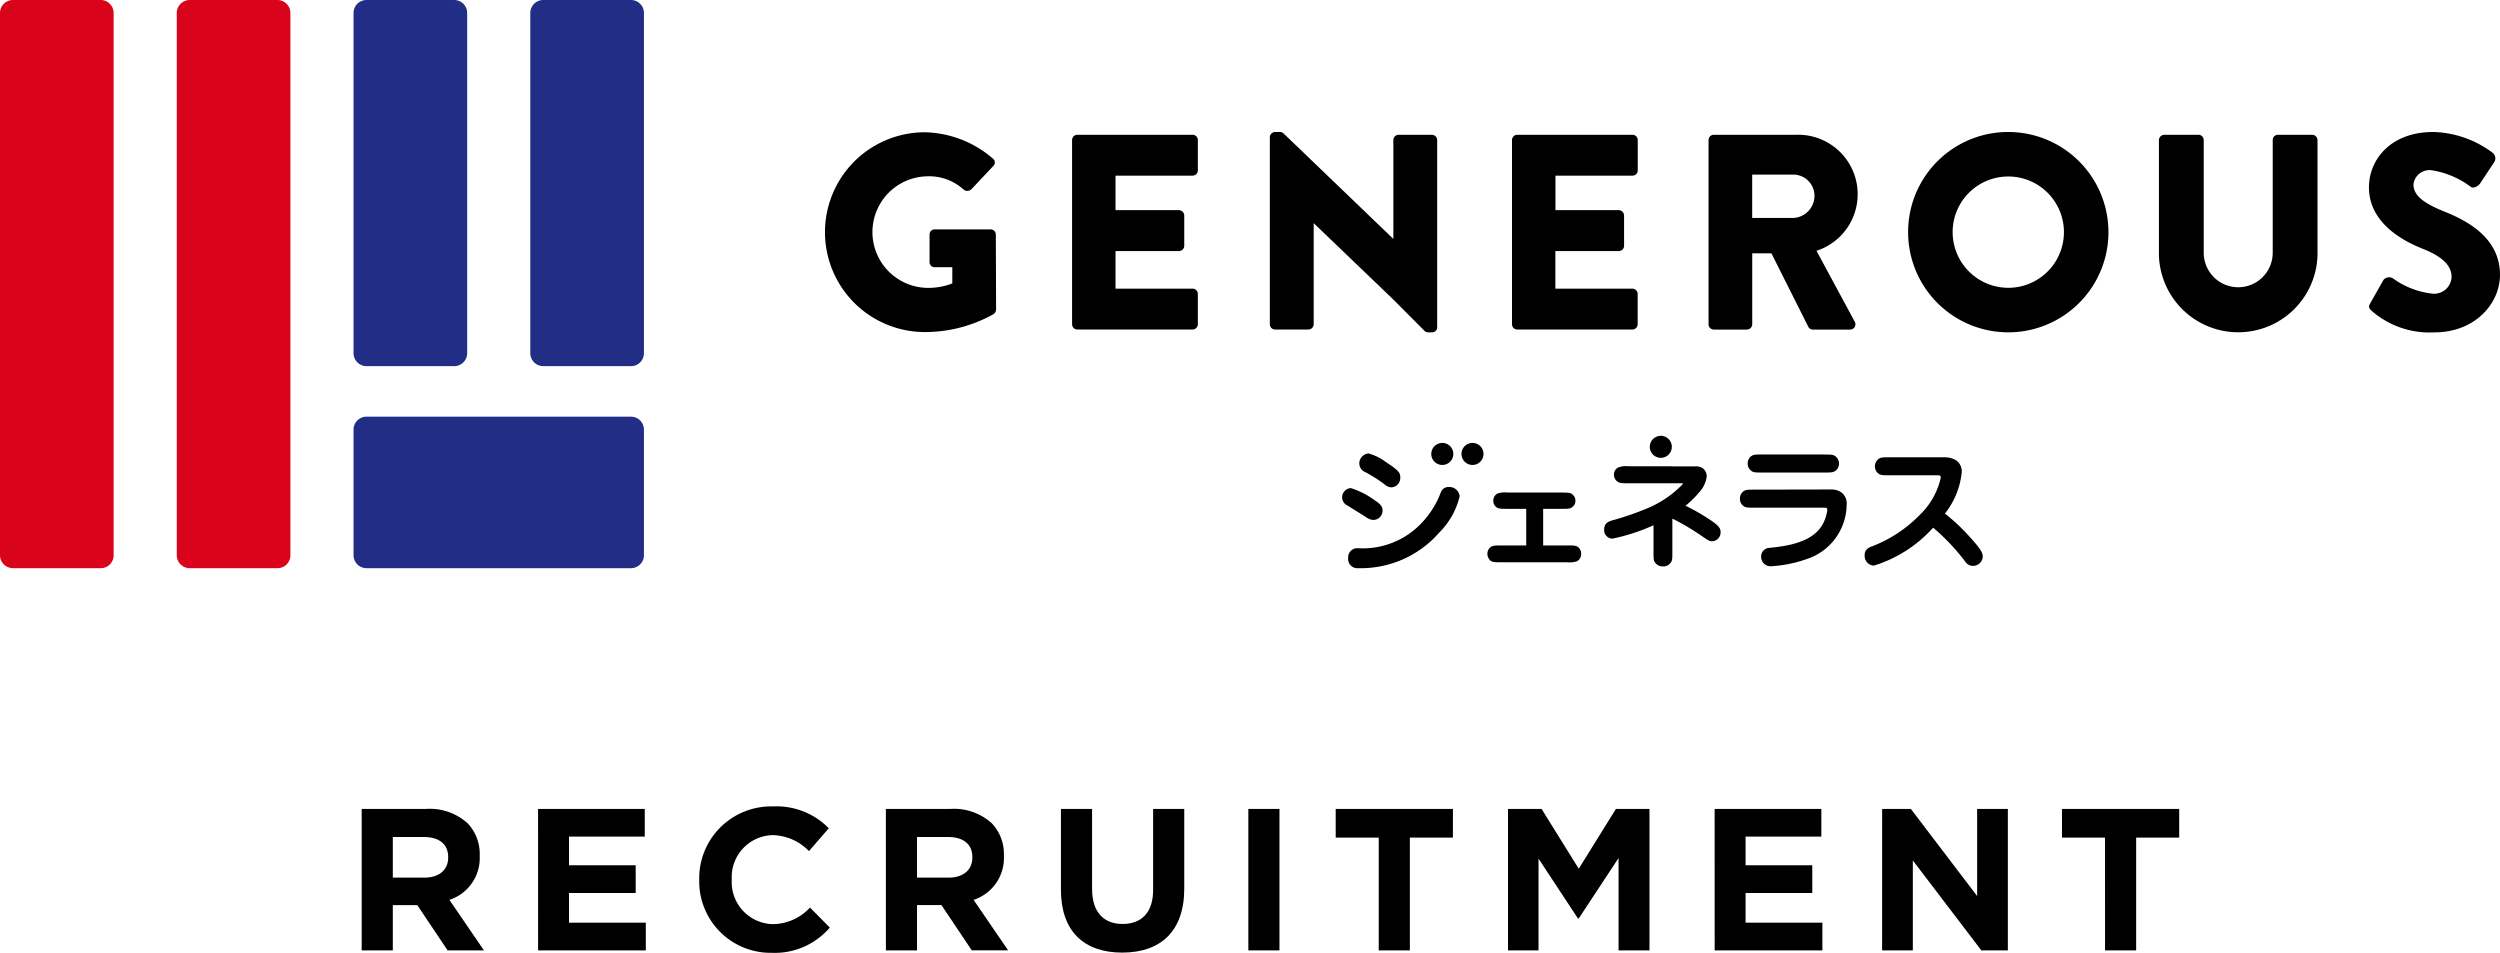
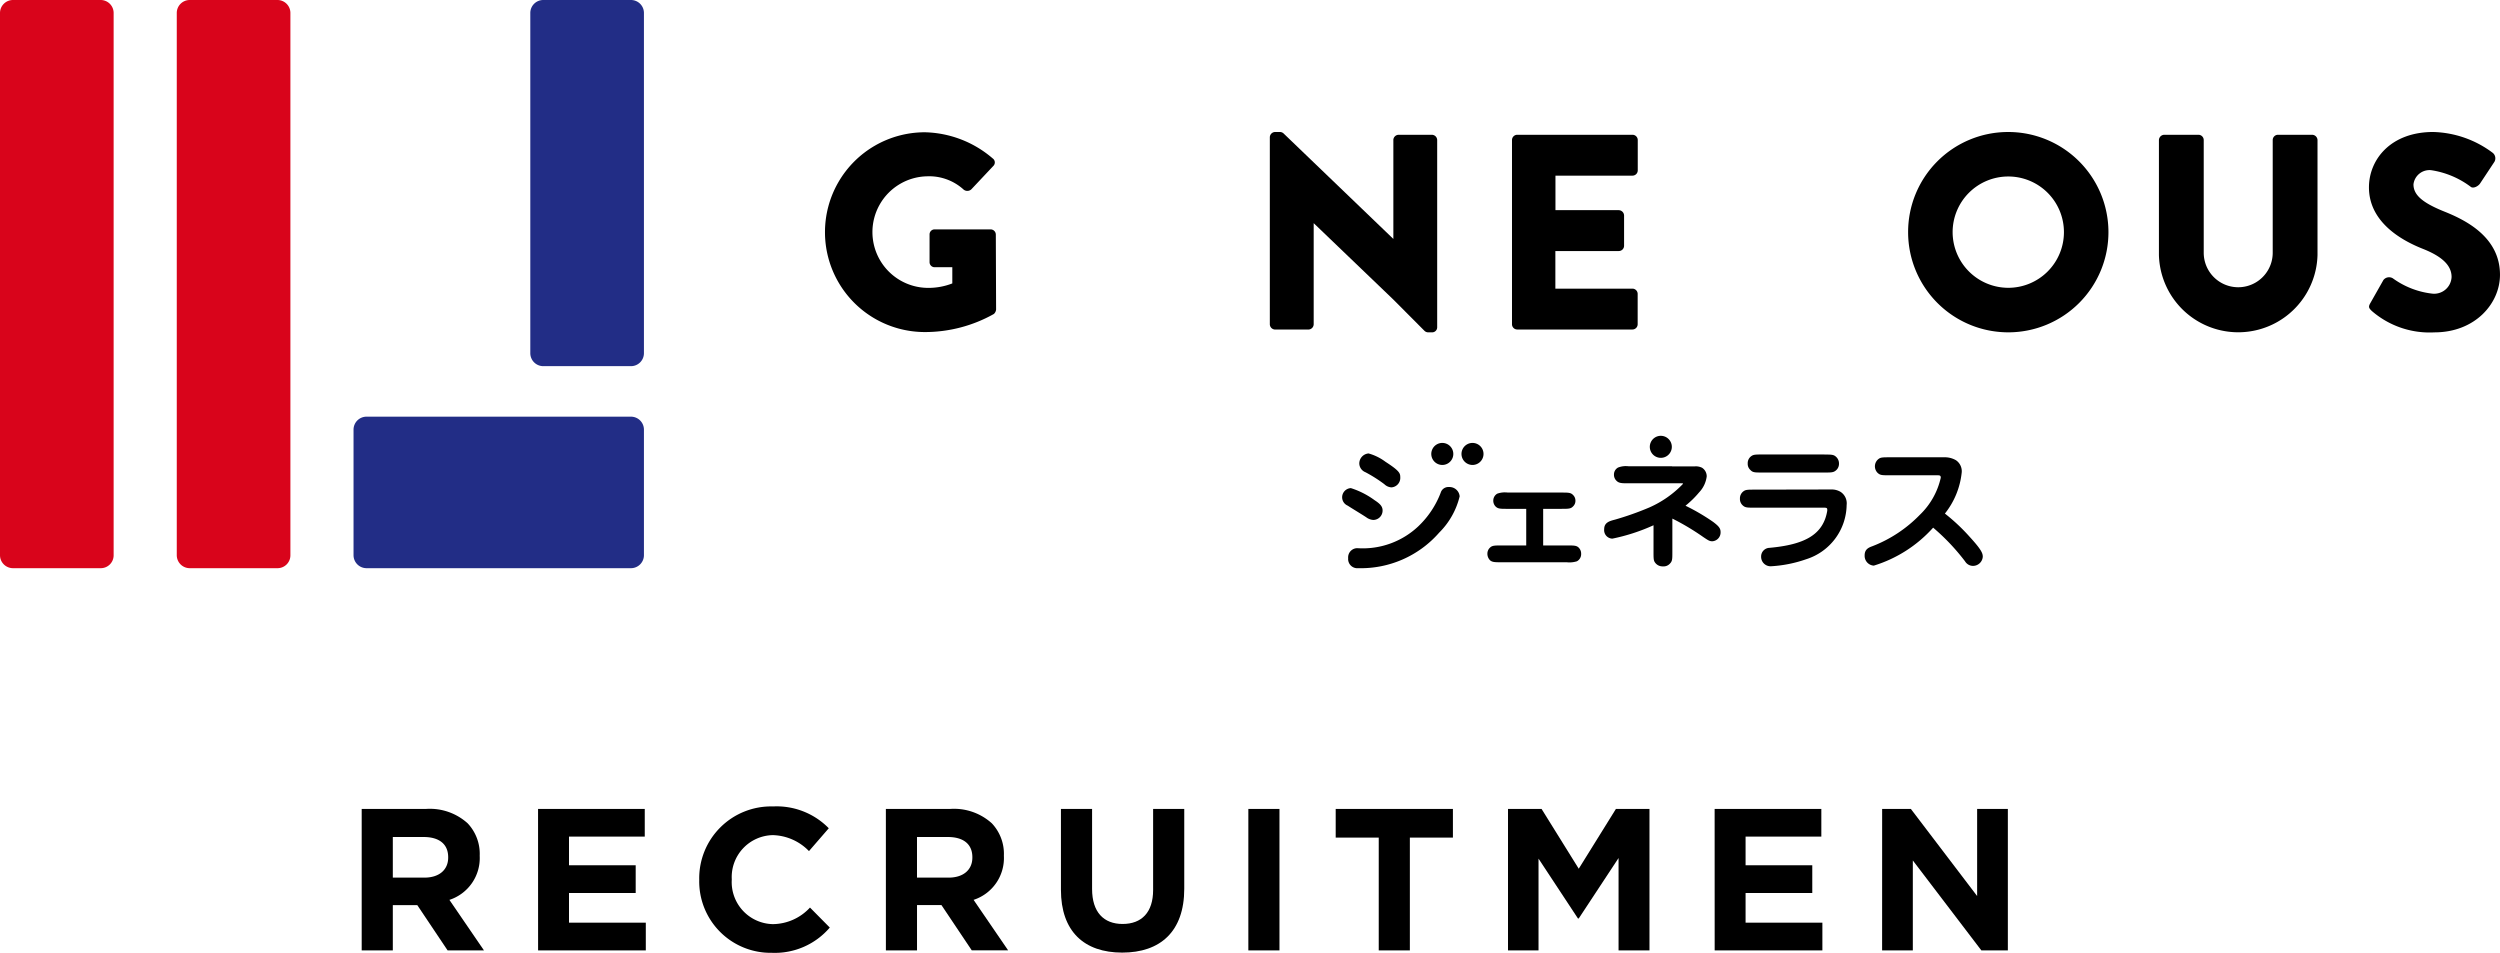
<svg xmlns="http://www.w3.org/2000/svg" width="198" height="75.462" viewBox="0 0 198 75.462">
  <defs>
    <style>.a{fill:#d9041b;}.b{fill:#222d86;}</style>
  </defs>
  <g transform="translate(-60 -20)">
    <g transform="translate(88.646 83.874)">
      <path d="M88.646,83.795h5.122a4.466,4.466,0,0,1,3.265,1.137,3.518,3.518,0,0,1,.96,2.561v.032A3.482,3.482,0,0,1,95.593,91l2.736,4h-2.88l-2.4-3.585H91.111V95H88.646Zm4.962,5.443c1.2,0,1.888-.64,1.888-1.585v-.032c0-1.057-.736-1.6-1.937-1.6H91.111v3.217Z" transform="translate(-88.646 -83.604)" />
      <path d="M102.614,83.795h8.451v2.193h-6v2.273h5.282v2.193h-5.282v2.353h6.083V95h-8.531Z" transform="translate(-88.646 -83.604)" />
      <path d="M115.237,89.43V89.4A5.694,5.694,0,0,1,121.08,83.6a5.779,5.779,0,0,1,4.417,1.728l-1.568,1.809a4.134,4.134,0,0,0-2.865-1.265,3.321,3.321,0,0,0-3.25,3.49V89.4a3.328,3.328,0,0,0,3.25,3.521,4.042,4.042,0,0,0,2.945-1.313l1.568,1.585a5.725,5.725,0,0,1-4.593,2A5.656,5.656,0,0,1,115.237,89.43Z" transform="translate(-88.504 -83.604)" />
      <path d="M129.942,83.795h5.122a4.466,4.466,0,0,1,3.265,1.137,3.518,3.518,0,0,1,.96,2.561v.032a3.481,3.481,0,0,1-2.4,3.474l2.737,4h-2.881l-2.4-3.585h-1.936V95h-2.465Zm4.962,5.443c1.2,0,1.888-.64,1.888-1.585v-.032c0-1.057-.736-1.6-1.937-1.6h-2.448v3.217Z" transform="translate(-88.427 -83.604)" />
      <path d="M143.733,90.2v-6.4H146.2v6.339c0,1.825.913,2.769,2.417,2.769s2.417-.912,2.417-2.689V83.795H153.5v6.323c0,3.393-1.9,5.058-4.914,5.058S143.733,93.5,143.733,90.2Z" transform="translate(-88.353 -83.604)" />
      <path d="M158.517,83.795h2.465V95h-2.465Z" transform="translate(-88.294 -83.604)" />
      <path d="M168.79,86.068h-3.409V83.795h9.284v2.273h-3.41V95H168.79Z" transform="translate(-88.24 -83.604)" />
      <path d="M178.949,83.795h2.657l2.946,4.738,2.945-4.738h2.657V95h-2.449V87.685l-3.153,4.786h-.064l-3.122-4.738V95h-2.417Z" transform="translate(-88.161 -83.604)" />
      <path d="M195.238,83.795h8.451v2.193h-6v2.273h5.283v2.193h-5.283v2.353h6.083V95h-8.531Z" transform="translate(-88.085 -83.604)" />
      <path d="M208.357,83.795h2.273l5.25,6.9v-6.9h2.433V95h-2.1l-5.426-7.123V95h-2.433Z" transform="translate(-87.937 -83.604)" />
-       <path d="M226.006,86.068H222.6V83.795h9.284v2.273h-3.41V95h-2.464Z" transform="translate(-87.937 -83.604)" />
    </g>
    <g transform="translate(60 20)">
      <g transform="translate(65.335 10.454)">
        <path d="M132.537,30.476a8.511,8.511,0,0,1,5.377,2.072.387.387,0,0,1,.044.6l-1.741,1.85a.466.466,0,0,1-.6.023,4.055,4.055,0,0,0-2.887-1.058,4.419,4.419,0,0,0,.023,8.837,5.215,5.215,0,0,0,1.961-.353V41.164H133.33a.4.4,0,0,1-.418-.4V38.586a.4.4,0,0,1,.418-.419h4.43a.414.414,0,0,1,.4.419l.022,5.927a.546.546,0,0,1-.176.353,11.132,11.132,0,0,1-5.465,1.433,7.911,7.911,0,0,1,0-15.823" transform="translate(-124.626 -30.454)" />
-         <path d="M144.2,31.093a.419.419,0,0,1,.418-.419h9.123a.419.419,0,0,1,.419.419v2.4a.418.418,0,0,1-.419.418h-6.1v2.734h5.024a.433.433,0,0,1,.419.418v2.4a.418.418,0,0,1-.419.419h-5.024V42.86h6.1a.418.418,0,0,1,.419.419v2.4a.418.418,0,0,1-.419.418h-9.123a.418.418,0,0,1-.418-.418Z" transform="translate(-124.626 -30.454)" />
        <path d="M179.041,31.093a.419.419,0,0,1,.419-.419h9.123a.419.419,0,0,1,.418.419v2.4a.418.418,0,0,1-.418.418h-6.1v2.734H187.5a.433.433,0,0,1,.418.418v2.4a.418.418,0,0,1-.418.419h-5.024V42.86h6.1a.418.418,0,0,1,.418.419v2.4a.418.418,0,0,1-.418.418H179.46a.418.418,0,0,1-.419-.418Z" transform="translate(-124.626 -30.454)" />
-         <path d="M194.608,31.093a.419.419,0,0,1,.419-.419h6.588a4.709,4.709,0,0,1,1.542,9.189l3.02,5.6a.418.418,0,0,1-.375.64h-2.93a.406.406,0,0,1-.353-.2l-2.931-5.84h-1.52v5.621a.434.434,0,0,1-.419.418h-2.622a.419.419,0,0,1-.419-.418Zm6.721,6.17A1.767,1.767,0,0,0,203,35.5a1.688,1.688,0,0,0-1.675-1.674h-3.261v3.437Z" transform="translate(-124.626 -30.454)" />
        <path d="M218.324,30.455a7.933,7.933,0,1,1-7.91,7.954,7.918,7.918,0,0,1,7.91-7.954m0,12.339a4.408,4.408,0,1,0-4.385-4.385,4.415,4.415,0,0,0,4.385,4.385" transform="translate(-124.626 -30.454)" />
        <path d="M230.278,31.093a.434.434,0,0,1,.418-.419h2.711a.42.42,0,0,1,.419.419v8.925a2.732,2.732,0,1,0,5.464,0V31.093a.419.419,0,0,1,.419-.419h2.71a.435.435,0,0,1,.419.419v9.1a6.282,6.282,0,0,1-12.56,0Z" transform="translate(-124.626 -30.454)" />
        <path d="M247.022,44.006l1.036-1.829a.569.569,0,0,1,.749-.132,6.579,6.579,0,0,0,3.129,1.212,1.381,1.381,0,0,0,1.52-1.322c0-.925-.77-1.631-2.269-2.225-1.9-.75-4.275-2.226-4.275-4.871,0-2.181,1.7-4.385,5.09-4.385a8.18,8.18,0,0,1,4.716,1.653.56.56,0,0,1,.133.705l-1.125,1.7c-.153.244-.55.441-.748.287a6.908,6.908,0,0,0-3.152-1.322,1.278,1.278,0,0,0-1.388,1.124c0,.815.661,1.432,2.4,2.137,1.719.683,4.452,2.028,4.452,5.024,0,2.271-1.961,4.562-5.2,4.562a6.988,6.988,0,0,1-4.958-1.7c-.221-.22-.287-.309-.111-.617" transform="translate(-124.626 -30.454)" />
        <path d="M169.645,31.1v7.824l-6.31-6.063-2.381-2.288a.425.425,0,0,0-.295-.119h-.372a.425.425,0,0,0-.426.426V45.674a.425.425,0,0,0,.426.426h2.622a.426.426,0,0,0,.426-.426v-8l6.31,6.053,2.46,2.47a.426.426,0,0,0,.3.125h.293a.4.4,0,0,0,.418-.4V31.1a.425.425,0,0,0-.425-.425h-2.622a.425.425,0,0,0-.426.425" transform="translate(-124.626 -30.454)" />
        <path d="M181.51,63.2h1.862c.562,0,.756,0,.929.151a.673.673,0,0,1,.217.52.64.64,0,0,1-.336.583,1.966,1.966,0,0,1-.81.077h-5.13c-.552,0-.748,0-.932-.151a.721.721,0,0,1-.217-.52.649.649,0,0,1,.23-.509c.171-.151.367-.151.919-.151h1.926V60.3h-1.46c-.609,0-.781,0-.975-.195a.657.657,0,0,1-.174-.455.633.633,0,0,1,.314-.551,1.8,1.8,0,0,1,.835-.088h4.208c.6,0,.779,0,.963.195a.615.615,0,0,1,.186.455.6.6,0,0,1-.186.444c-.184.195-.358.195-.963.195H181.51Z" transform="translate(-124.626 -30.454)" />
        <path d="M191.724,56.938h1.786a1.107,1.107,0,0,1,.584.108.808.808,0,0,1,.369.682,2.228,2.228,0,0,1-.6,1.266,7.637,7.637,0,0,1-1.081,1.06,16.266,16.266,0,0,1,2.185,1.278c.477.358.594.53.594.812a.7.7,0,0,1-.658.725c-.217,0-.326-.076-.714-.336a19.114,19.114,0,0,0-2.447-1.461V63.7c0,.6,0,.747-.207.952a.666.666,0,0,1-.54.205.722.722,0,0,1-.639-.325c-.106-.152-.106-.357-.106-.832V61.6a15.217,15.217,0,0,1-3.259,1.06.672.672,0,0,1-.649-.747c0-.541.444-.65.855-.758a23.68,23.68,0,0,0,2.717-.962,8.329,8.329,0,0,0,2.672-1.873c0-.043-.022-.043-.161-.043h-4.144c-.532,0-.769,0-.964-.2a.653.653,0,0,1-.2-.476.625.625,0,0,1,.326-.572,1.724,1.724,0,0,1,.834-.1h3.44Z" transform="translate(-124.626 -30.454)" />
        <path d="M203.783,56c.593,0,.746,0,.951.206a.709.709,0,0,1,.205.51.678.678,0,0,1-.324.6c-.162.108-.358.108-.832.108h-4.924c-.6,0-.749,0-.941-.206a.646.646,0,0,1-.208-.507.682.682,0,0,1,.316-.607c.162-.109.366-.109.833-.109h4.924m.562,2.771a1.372,1.372,0,0,1,.735.2,1.085,1.085,0,0,1,.465,1.028,4.578,4.578,0,0,1-3.213,4.3,10.145,10.145,0,0,1-2.76.553.749.749,0,0,1-.8-.758.685.685,0,0,1,.66-.7c2.75-.25,4.264-1.017,4.578-2.943v-.076c0-.162-.086-.162-.335-.162h-5.433c-.594,0-.747,0-.953-.206a.682.682,0,0,1-.195-.508.694.694,0,0,1,.315-.607c.162-.108.357-.108.833-.108Z" transform="translate(-124.626 -30.454)" />
        <path d="M208.943,57.642c-.606,0-.746,0-.954-.2a.733.733,0,0,1,.119-1.117c.152-.107.357-.107.835-.107h4.308a1.757,1.757,0,0,1,.943.227,1.053,1.053,0,0,1,.466.963,6.256,6.256,0,0,1-1.333,3.267,15.143,15.143,0,0,1,1.952,1.83c.94,1.028,1.048,1.31,1.048,1.59a.781.781,0,0,1-.79.724.743.743,0,0,1-.617-.366,16.965,16.965,0,0,0-2.524-2.663,10.411,10.411,0,0,1-4.7,3.008.775.775,0,0,1-.725-.81c0-.487.314-.618.606-.726a10.521,10.521,0,0,0,3.766-2.489A5.856,5.856,0,0,0,213,57.836c0-.194-.088-.194-.336-.194Z" transform="translate(-124.626 -30.454)" />
        <path d="M191.7,55.388a.872.872,0,1,1-.871-.871.874.874,0,0,1,.871.871" transform="translate(-124.626 -30.454)" />
        <path d="M169.495,58.6a.874.874,0,0,1-.562-.25,11.04,11.04,0,0,0-1.5-.951.762.762,0,0,1-.486-.694.8.8,0,0,1,.735-.792,4.055,4.055,0,0,1,1.341.662c1.106.714,1.169.909,1.169,1.213a.753.753,0,0,1-.693.812" transform="translate(-124.626 -30.454)" />
        <path d="M168.056,61.18a1.03,1.03,0,0,1-.562-.214c-.4-.262-1.071-.663-1.471-.922a.718.718,0,0,1-.434-.649.729.729,0,0,1,.693-.736,6.5,6.5,0,0,1,1.872.953c.378.248.638.464.638.81a.744.744,0,0,1-.736.758" transform="translate(-124.626 -30.454)" />
        <path d="M166.066,64.21a.727.727,0,0,1,.812-.789,6.409,6.409,0,0,0,4.738-1.732,7.212,7.212,0,0,0,1.776-2.661.635.635,0,0,1,.659-.455.81.81,0,0,1,.845.736,6.064,6.064,0,0,1-1.624,2.878A8.238,8.238,0,0,1,166.866,65a.727.727,0,0,1-.8-.789" transform="translate(-124.626 -30.454)" />
        <path d="M173.522,55.08a.872.872,0,1,0,.871.872.872.872,0,0,0-.871-.872" transform="translate(-124.626 -30.454)" />
        <path d="M175.914,55.08a.872.872,0,1,0,.871.872.872.872,0,0,0-.871-.872" transform="translate(-124.626 -30.454)" />
      </g>
      <path class="a" d="M68,65H61.029A1.029,1.029,0,0,1,60,63.971V21.029A1.029,1.029,0,0,1,61.029,20h6.942A1.029,1.029,0,0,1,69,21.029V63.981A1.019,1.019,0,0,1,67.981,65" transform="translate(-60 -20)" />
      <path class="a" d="M82,65H75.029A1.029,1.029,0,0,1,74,63.971V21.029A1.029,1.029,0,0,1,75.029,20h6.942A1.029,1.029,0,0,1,83,21.029V63.981A1.019,1.019,0,0,1,81.981,65" transform="translate(-60 -20)" />
-       <path class="b" d="M96,49H89.029A1.029,1.029,0,0,1,88,47.971V21.028A1.028,1.028,0,0,1,89.028,20h6.943A1.029,1.029,0,0,1,97,21.029V47.964A1.028,1.028,0,0,1,95.981,49" transform="translate(-60 -20)" />
      <path class="b" d="M110,49h-6.971A1.029,1.029,0,0,1,102,47.971V21.028A1.028,1.028,0,0,1,103.028,20h6.944A1.028,1.028,0,0,1,111,21.028V47.964A1.028,1.028,0,0,1,109.981,49" transform="translate(-60 -20)" />
      <path class="b" d="M88,64V54.029A1.029,1.029,0,0,1,89.029,53h20.942A1.029,1.029,0,0,1,111,54.029v9.942A1.029,1.029,0,0,1,109.971,65H89.041A1.03,1.03,0,0,1,88,63.981" transform="translate(-60 -20)" />
    </g>
  </g>
</svg>